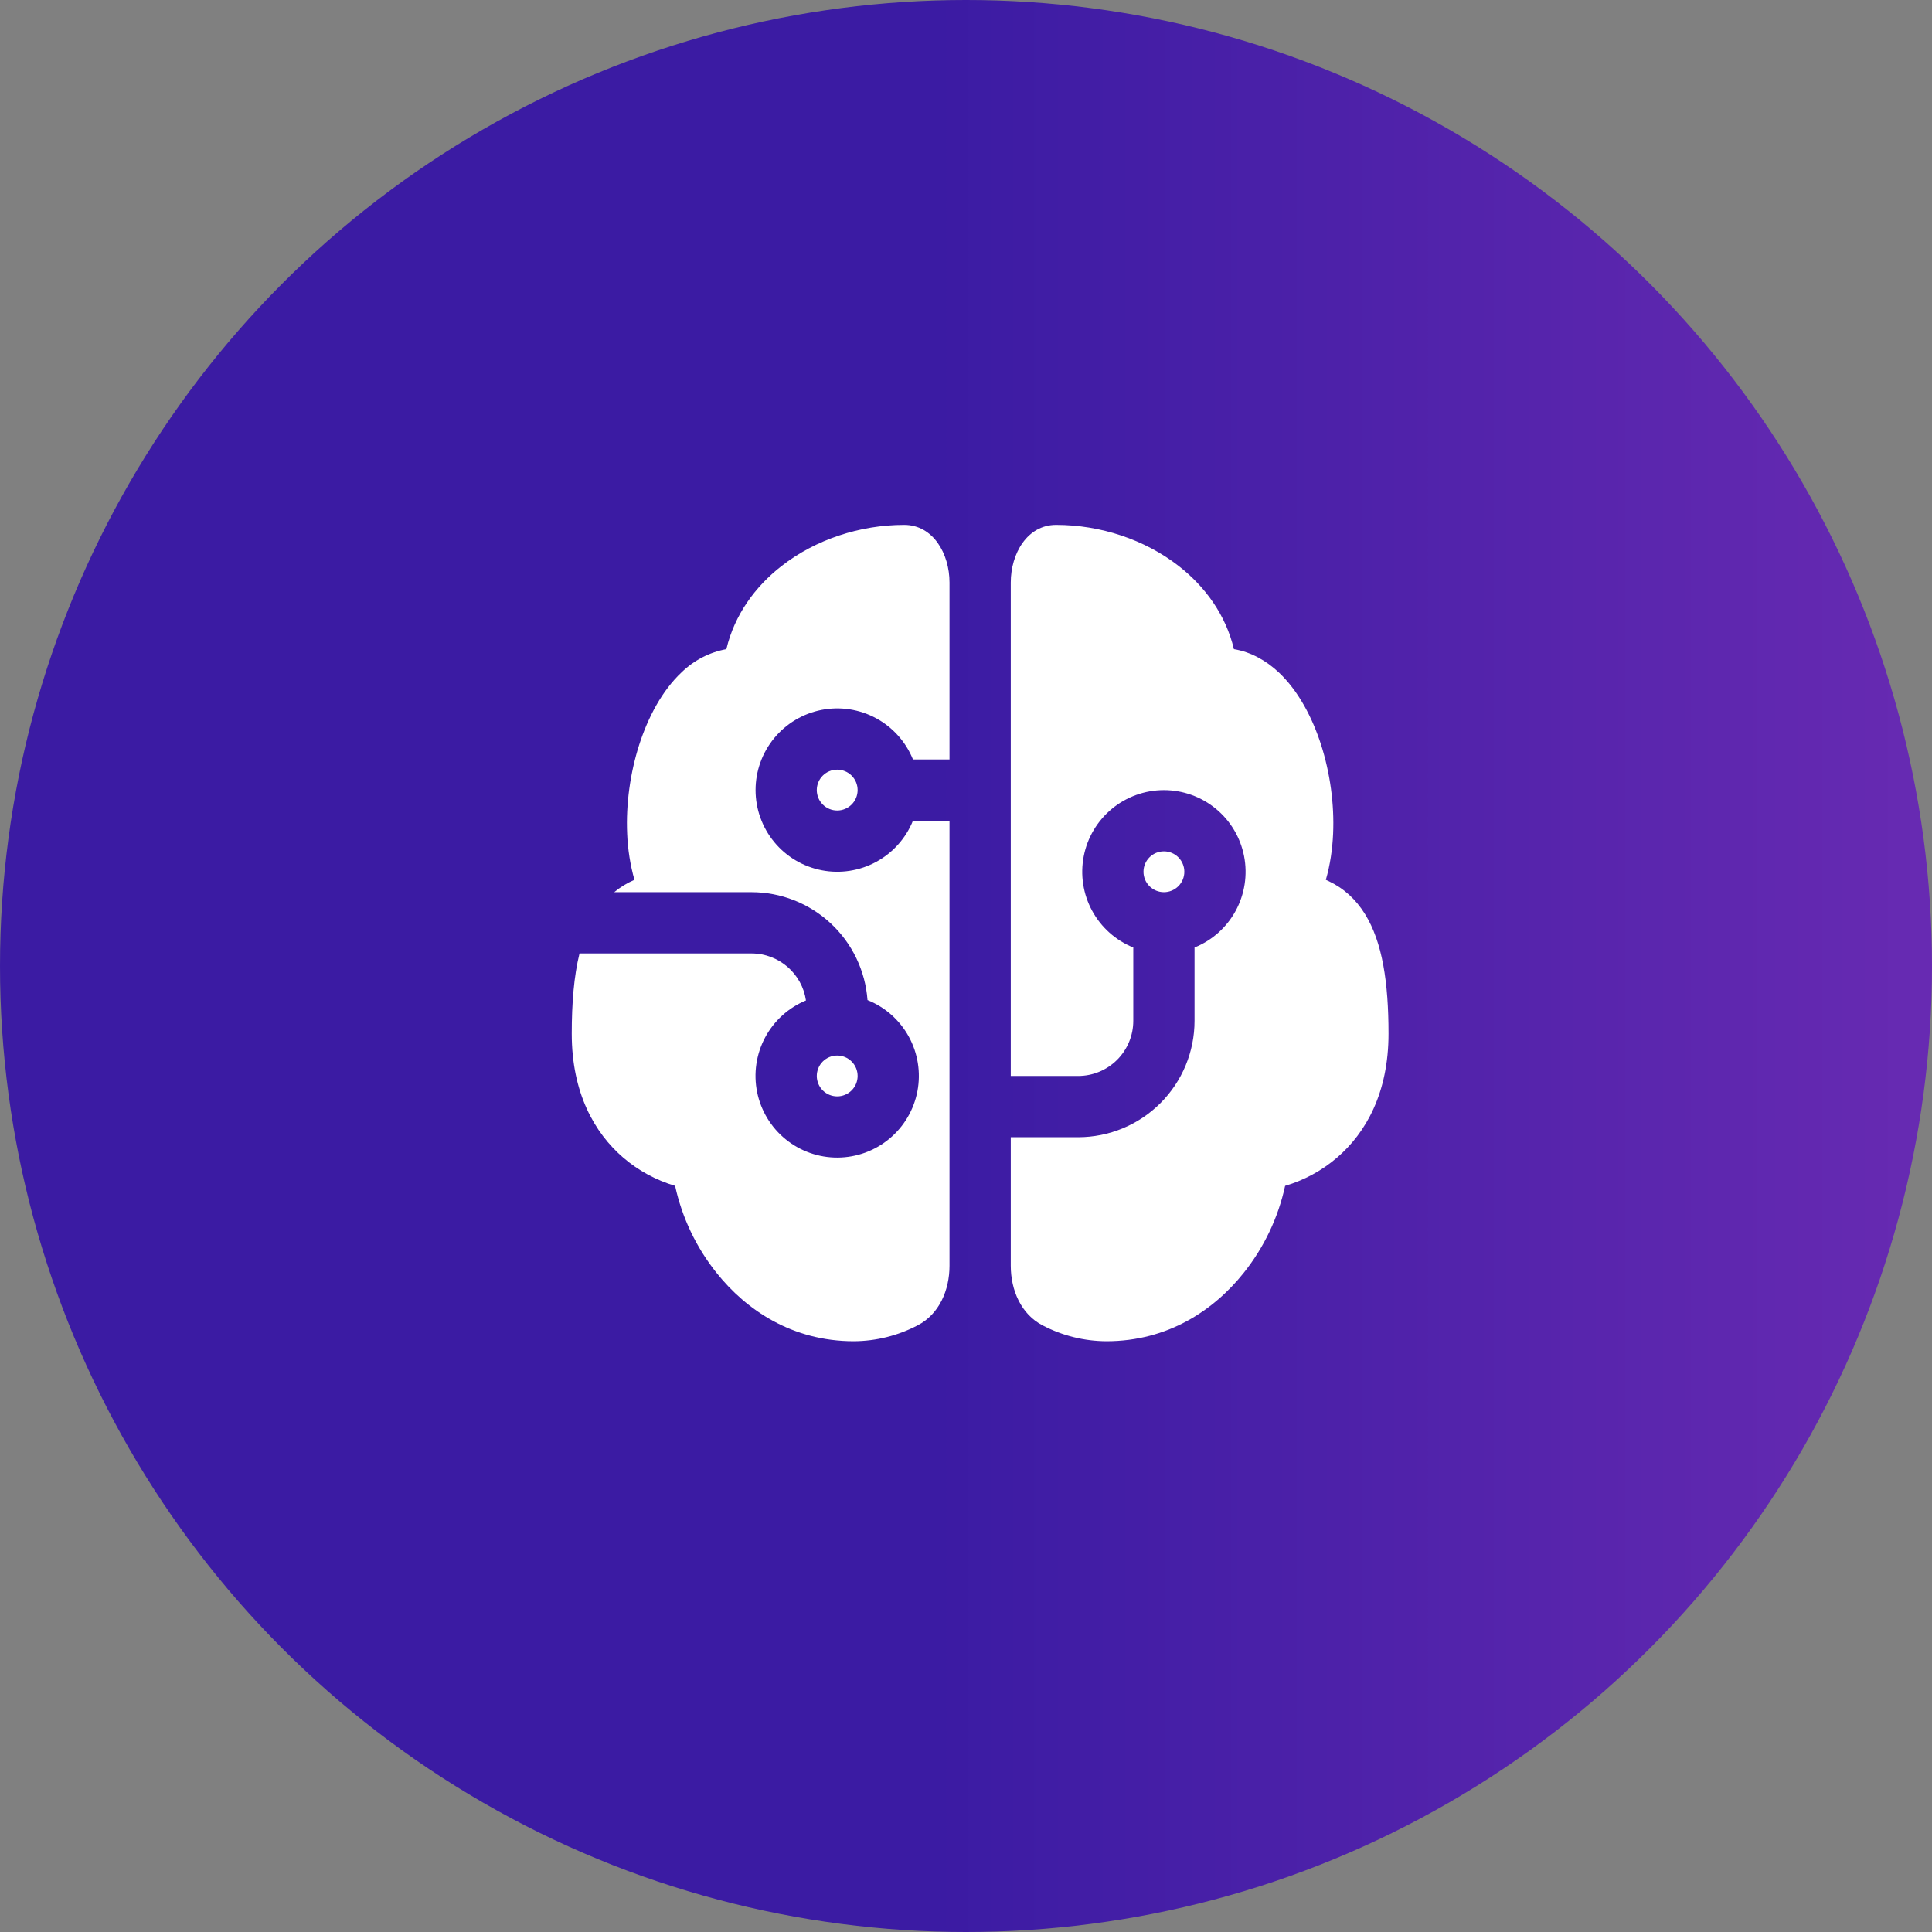
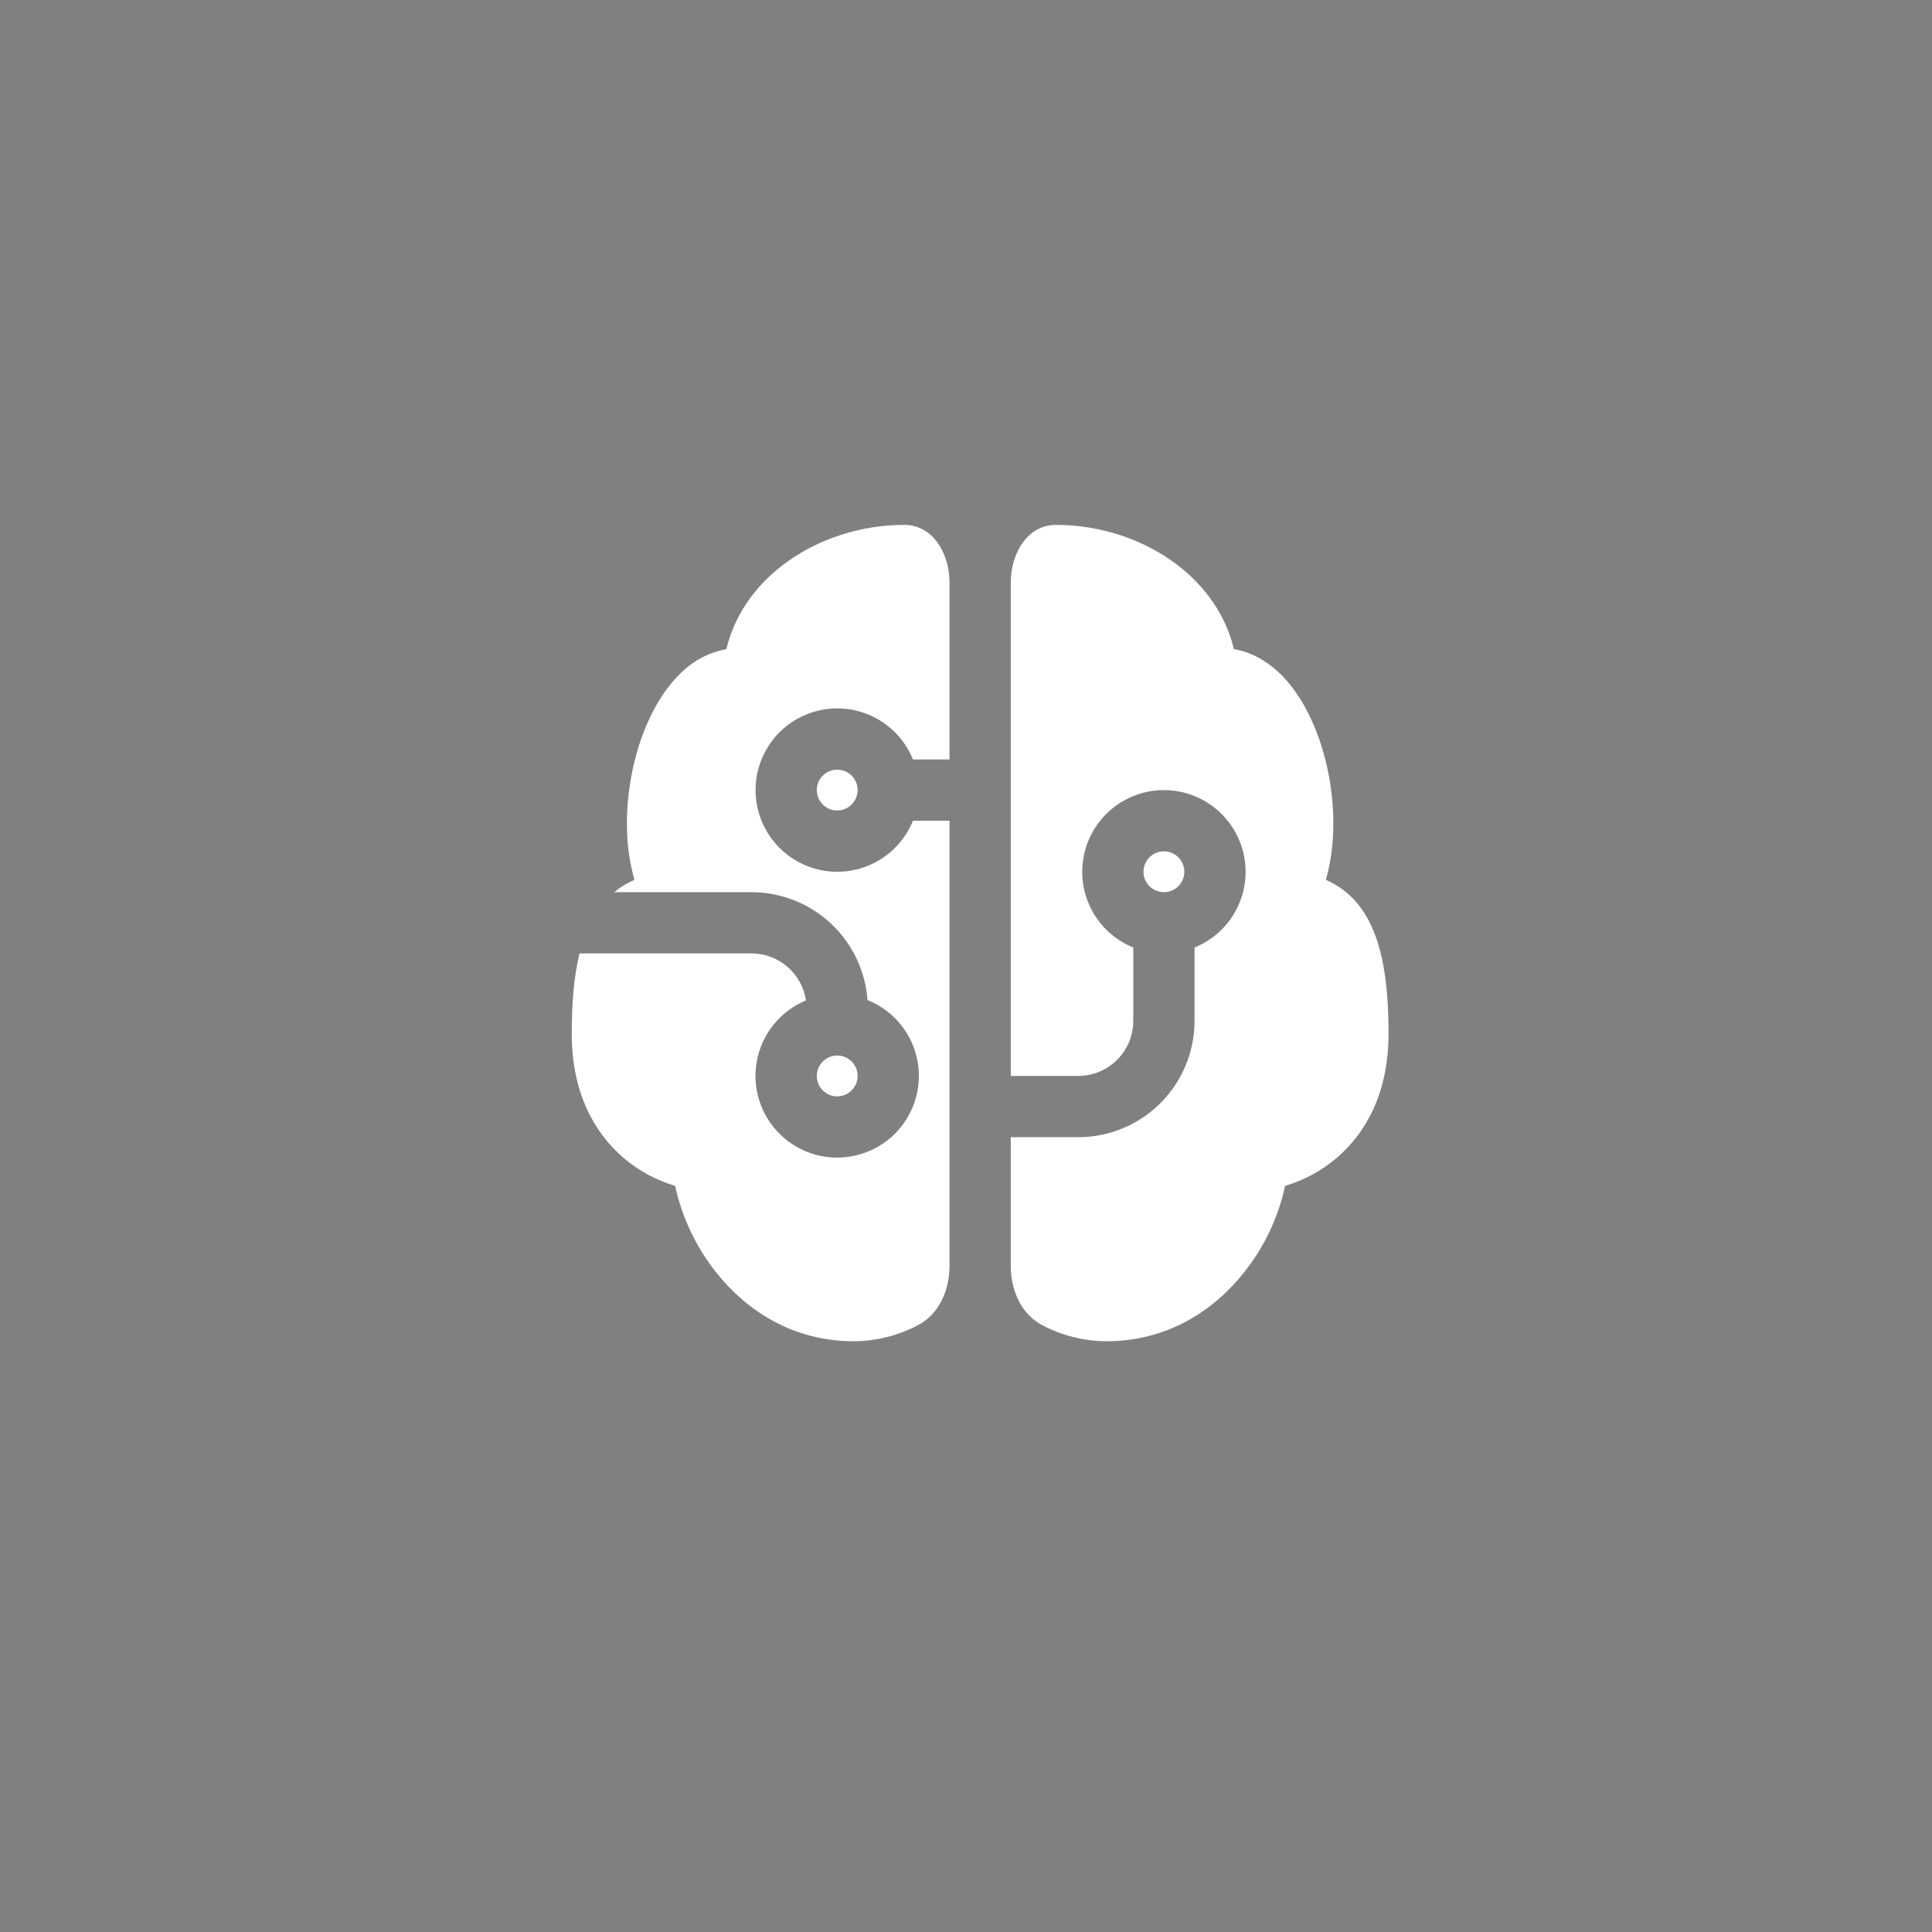
<svg xmlns="http://www.w3.org/2000/svg" width="205" height="205" viewBox="0 0 205 205" fill="none">
  <rect x="0" y="0" width="205" height="205" fill="#808080" stroke="none" />
-   <circle cx="102.5" cy="102.5" r="102.5" fill="url(#paint0_linear_327_59)" />
  <path d="M95.94 55.693C99.004 55.693 100.75 58.743 100.75 61.807V80.583H96.872C96.117 78.719 94.738 77.175 92.97 76.216C91.203 75.256 89.156 74.942 87.182 75.326C85.208 75.71 83.429 76.769 82.15 78.321C80.87 79.873 80.171 81.822 80.171 83.833C80.171 85.844 80.87 87.793 82.15 89.345C83.429 90.897 85.208 91.956 87.182 92.34C89.156 92.725 91.203 92.41 92.97 91.451C94.738 90.492 96.117 88.948 96.872 87.083H100.75V134.308C100.75 136.891 99.658 139.46 97.357 140.635C95.27 141.728 92.952 142.304 90.597 142.316C84.054 142.316 79.187 139.005 76.054 135.088C73.885 132.385 72.372 129.215 71.634 125.828C69.611 125.23 67.737 124.211 66.135 122.838C63.059 120.19 60.667 115.943 60.667 109.686C60.667 106.414 60.901 103.563 61.49 101.167H79.733C82.671 101.167 85.107 103.333 85.518 106.154C83.661 106.923 82.129 108.313 81.183 110.086C80.238 111.86 79.939 113.907 80.336 115.877C80.734 117.847 81.803 119.618 83.363 120.886C84.922 122.154 86.873 122.841 88.883 122.829C90.893 122.817 92.836 122.107 94.38 120.82C95.924 119.534 96.973 117.75 97.347 115.775C97.721 113.801 97.397 111.757 96.43 109.995C95.464 108.233 93.915 106.861 92.049 106.115C91.821 103.005 90.425 100.095 88.14 97.971C85.856 95.848 82.852 94.667 79.733 94.667H65.173C65.822 94.13 66.545 93.69 67.318 93.358C66.872 91.766 66.613 90.127 66.547 88.474C66.404 85.289 66.881 81.974 67.825 79.023C68.761 76.12 70.243 73.29 72.323 71.336C73.628 70.065 75.281 69.209 77.073 68.879C77.935 65.239 80.132 62.232 82.936 60.052C86.537 57.244 91.256 55.693 95.936 55.693H95.94ZM107.25 120.667H114.4C117.675 120.667 120.817 119.365 123.133 117.049C125.449 114.733 126.75 111.592 126.75 108.317V100.538C128.614 99.784 130.159 98.405 131.118 96.637C132.077 94.869 132.391 92.823 132.007 90.849C131.623 88.874 130.564 87.095 129.012 85.816C127.46 84.537 125.511 83.837 123.5 83.837C121.489 83.837 119.54 84.537 117.988 85.816C116.436 87.095 115.377 88.874 114.993 90.849C114.609 92.823 114.923 94.869 115.882 96.637C116.841 98.405 118.386 99.784 120.25 100.538V108.317C120.25 109.868 119.634 111.356 118.537 112.453C117.439 113.55 115.952 114.167 114.4 114.167H107.25V83.864V83.833V61.807C107.25 58.743 108.996 55.693 112.06 55.693C116.749 55.693 121.463 57.244 125.064 60.052C127.868 62.232 130.065 65.243 130.927 68.879C132.747 69.182 134.368 70.11 135.677 71.336C137.757 73.29 139.239 76.116 140.175 79.023C141.119 81.974 141.596 85.289 141.453 88.474C141.379 90.104 141.141 91.768 140.682 93.358L140.968 93.488C142.571 94.242 143.871 95.425 144.842 96.998C146.683 99.966 147.333 104.239 147.333 109.686C147.333 115.948 144.941 120.199 141.865 122.838C140.262 124.212 138.386 125.231 136.361 125.828C135.625 129.214 134.114 132.384 131.946 135.088C128.813 139.005 123.946 142.316 117.399 142.316C115.044 142.305 112.726 141.73 110.639 140.639C108.342 139.46 107.25 136.891 107.25 134.308V120.667V120.667ZM86.667 83.833C86.667 83.259 86.895 82.708 87.301 82.301C87.708 81.895 88.259 81.667 88.833 81.667C89.408 81.667 89.959 81.895 90.365 82.301C90.772 82.708 91 83.259 91 83.833C91 84.408 90.772 84.959 90.365 85.365C89.959 85.772 89.408 86 88.833 86C88.259 86 87.708 85.772 87.301 85.365C86.895 84.959 86.667 84.408 86.667 83.833ZM88.833 112C88.259 112 87.708 112.228 87.301 112.635C86.895 113.041 86.667 113.592 86.667 114.167C86.667 114.741 86.895 115.292 87.301 115.699C87.708 116.105 88.259 116.333 88.833 116.333C89.408 116.333 89.959 116.105 90.365 115.699C90.772 115.292 91 114.741 91 114.167C91 113.592 90.772 113.041 90.365 112.635C89.959 112.228 89.408 112 88.833 112ZM121.333 92.5C121.333 93.075 121.562 93.626 121.968 94.032C122.374 94.438 122.925 94.667 123.5 94.667C124.075 94.667 124.626 94.438 125.032 94.032C125.438 93.626 125.667 93.075 125.667 92.5C125.667 91.925 125.438 91.374 125.032 90.968C124.626 90.562 124.075 90.333 123.5 90.333C122.925 90.333 122.374 90.562 121.968 90.968C121.562 91.374 121.333 91.925 121.333 92.5V92.5Z" fill="white" />
  <defs>
    <linearGradient id="paint0_linear_327_59" x1="0" y1="102.5" x2="205" y2="102.5" gradientUnits="userSpaceOnUse">
      <stop offset="0.484" stop-color="#3B1BA3" />
      <stop offset="0.994" stop-color="#672AB2" />
    </linearGradient>
  </defs>
</svg>